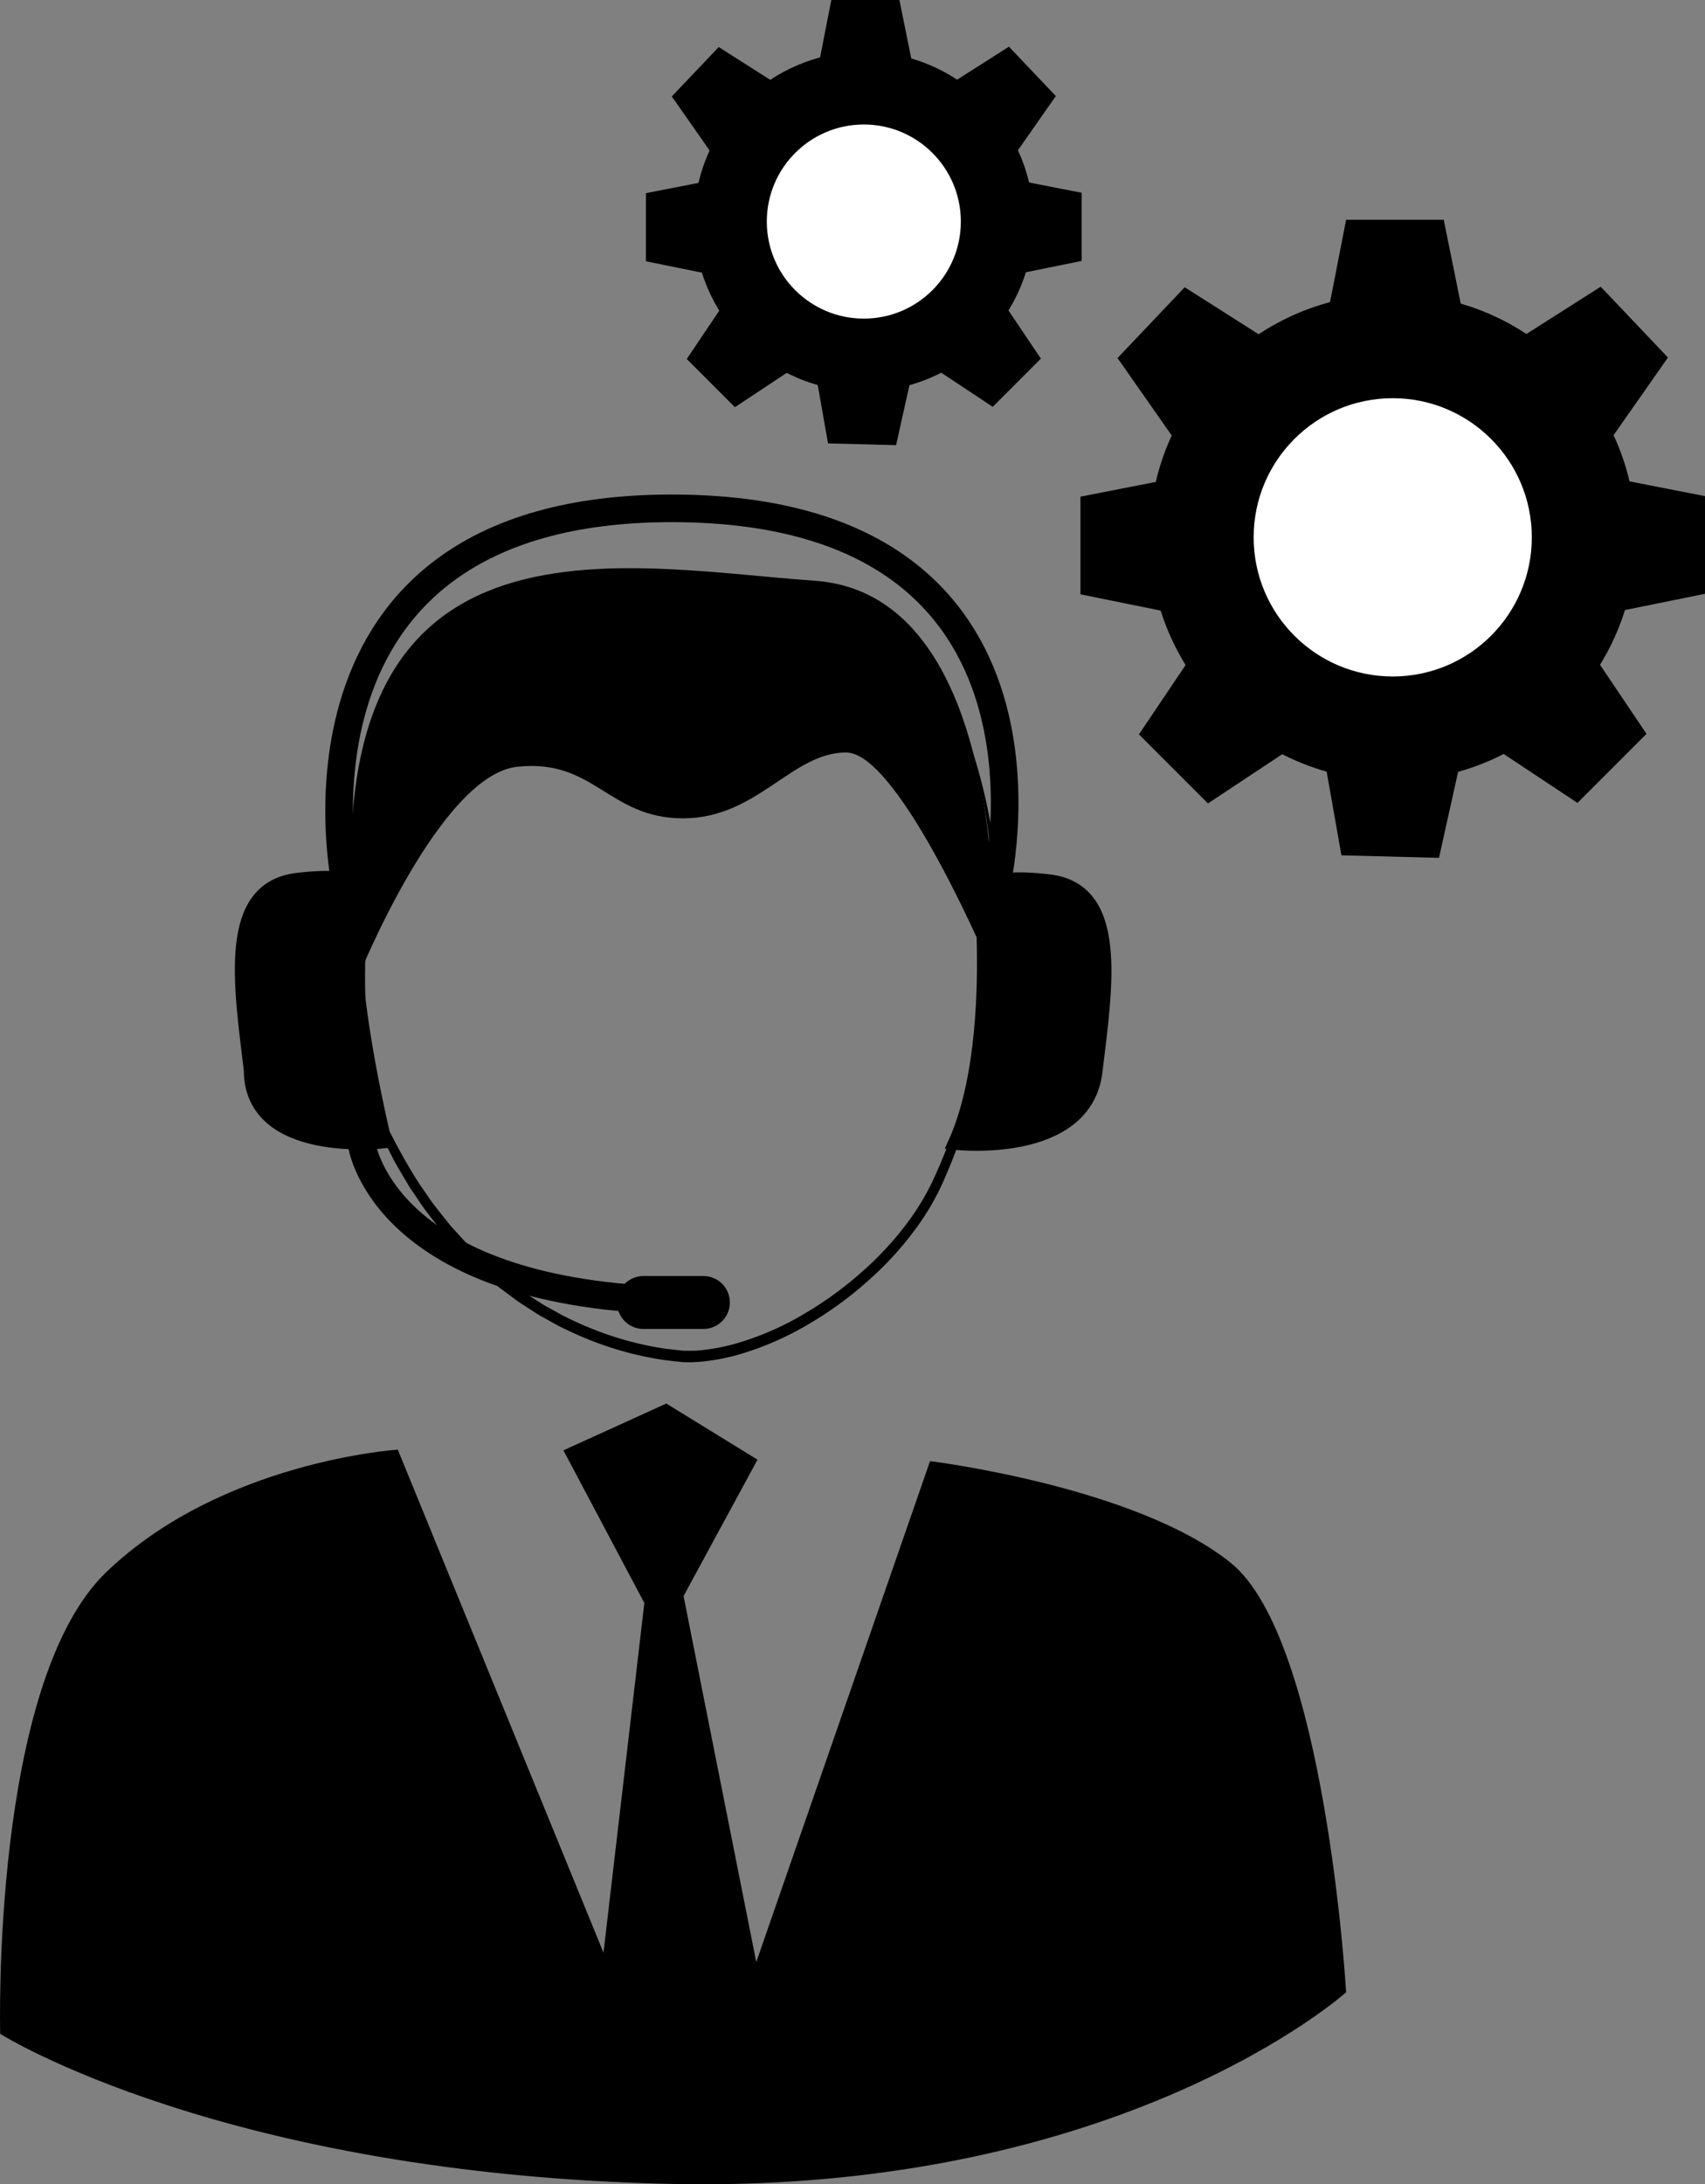
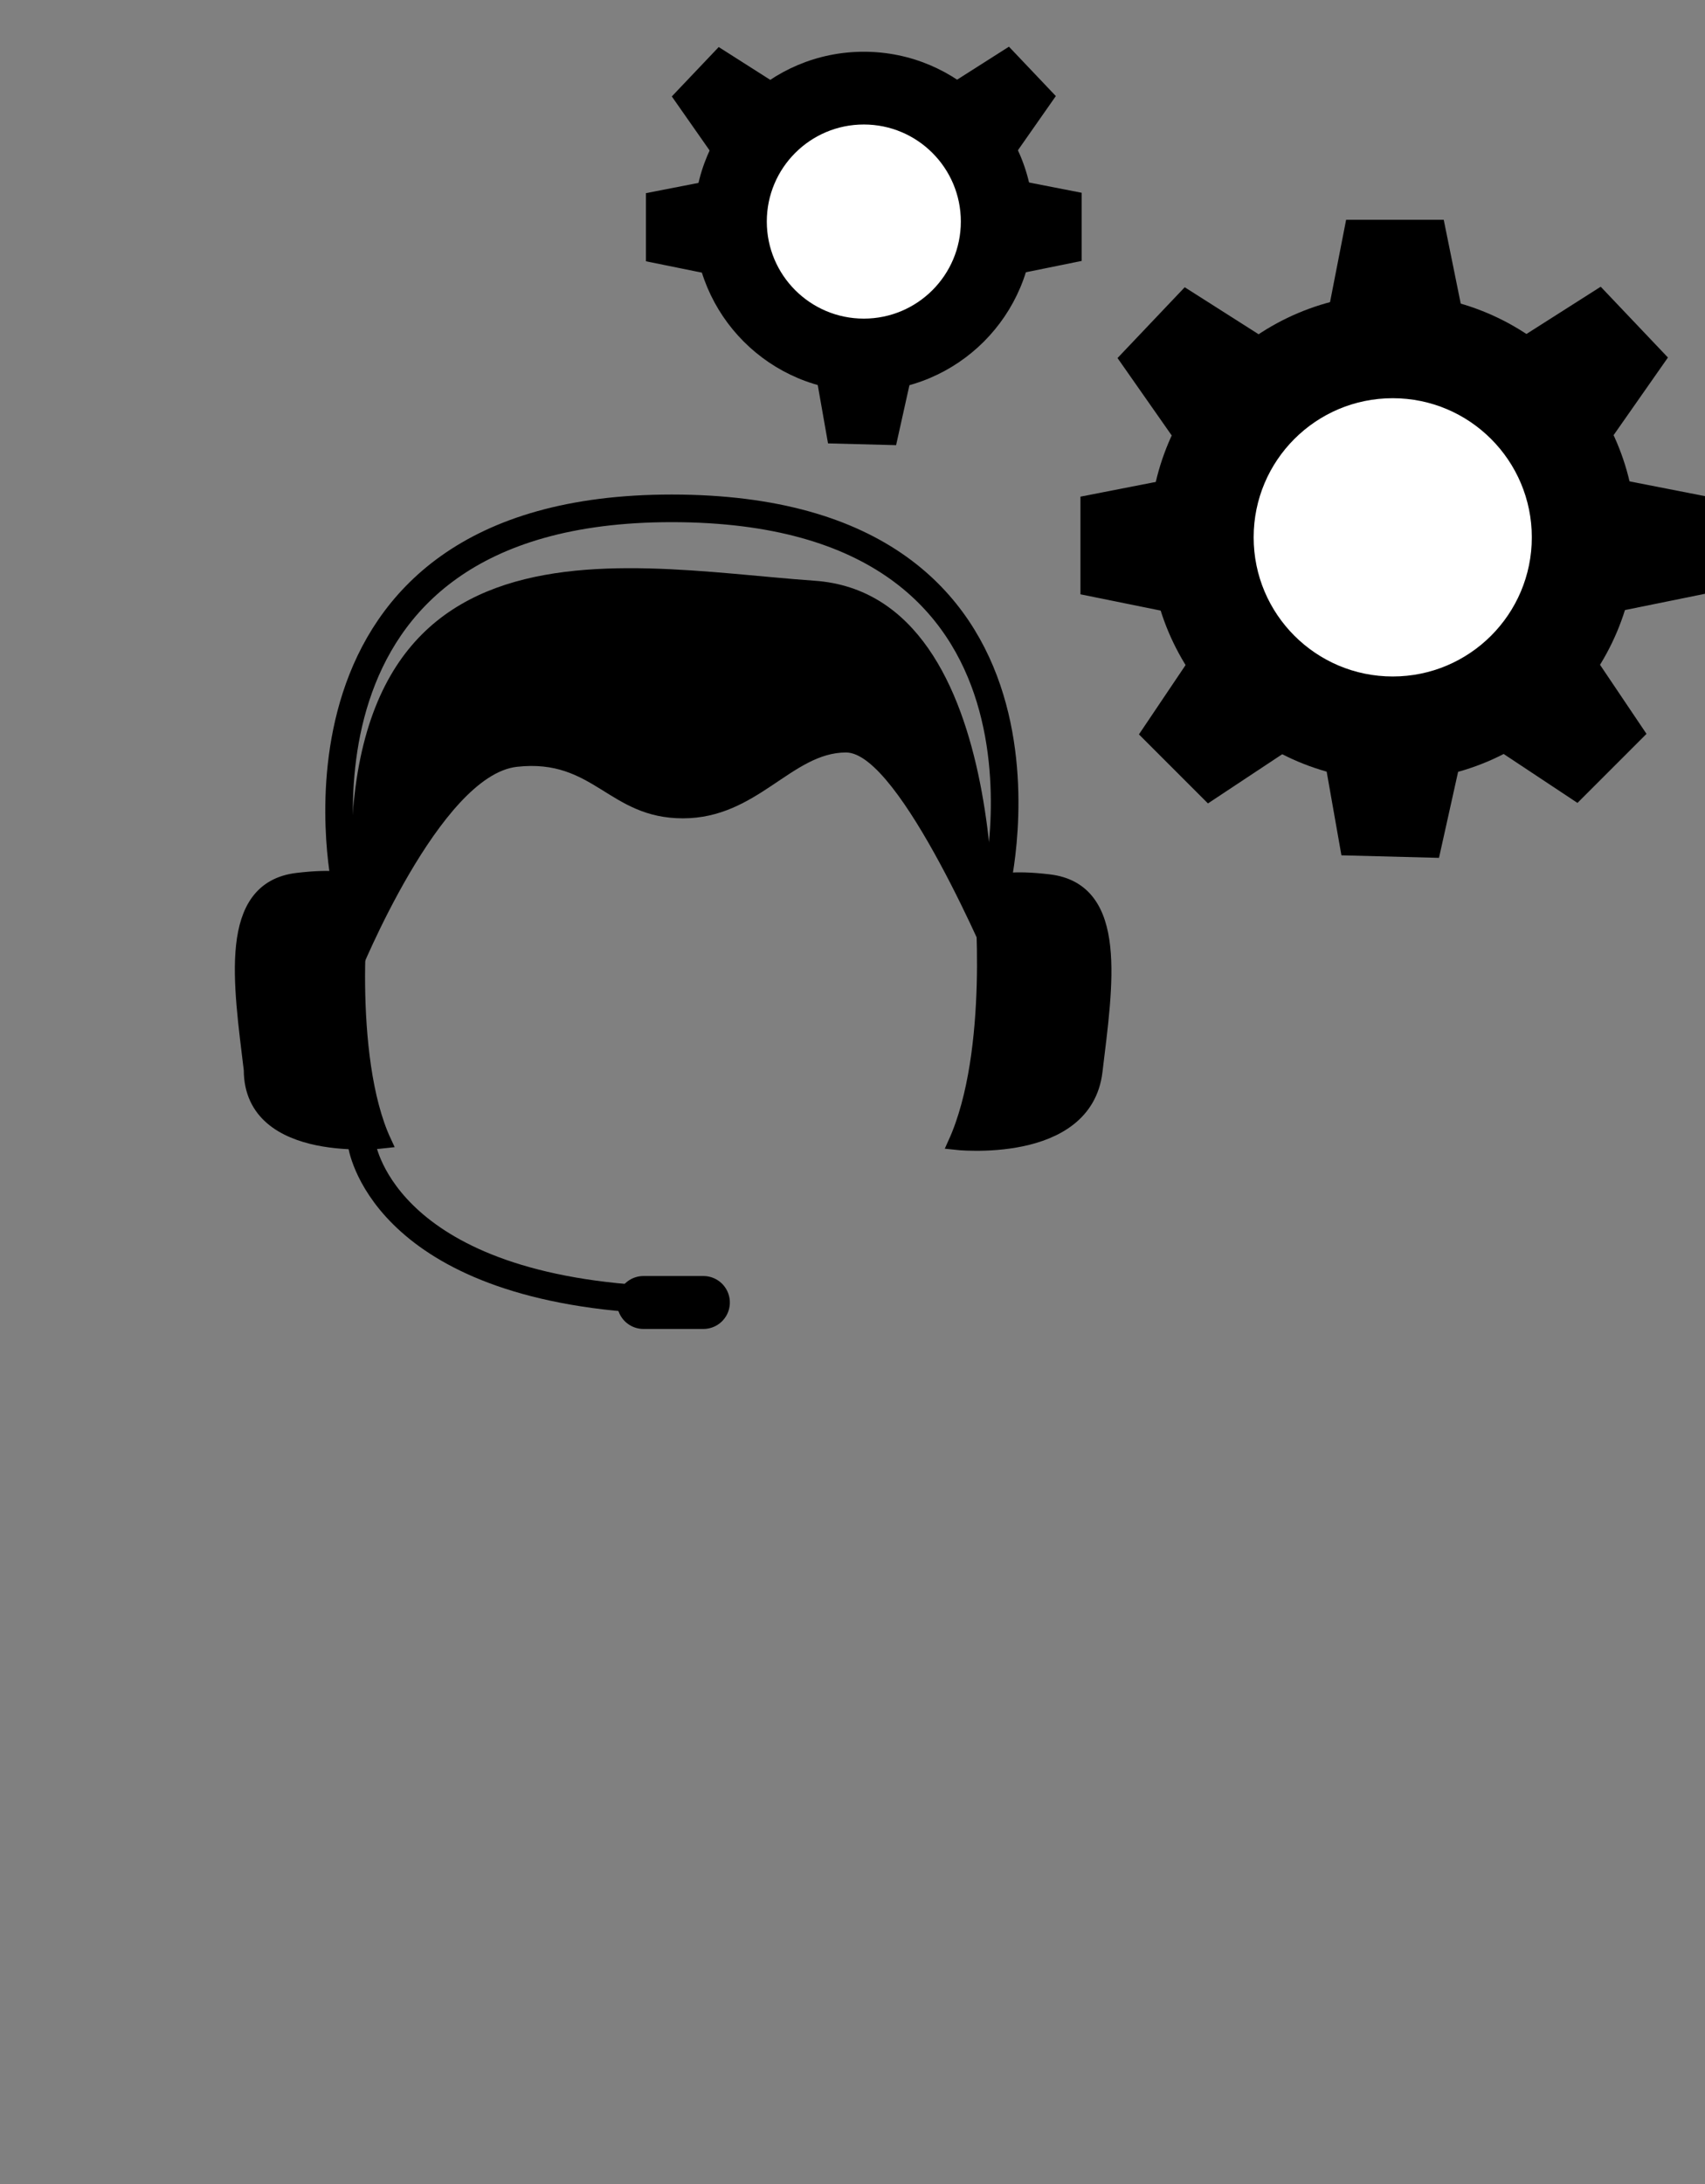
<svg xmlns="http://www.w3.org/2000/svg" id="Слой_1" data-name="Слой 1" viewBox="0 0 741.08 948.99">
  <rect x="0" y="0" width="741.08" height="948.99" fill="#808080" stroke="none" />
  <defs>
    <style>.cls-1,.cls-2,.cls-3,.cls-4{stroke:#000;stroke-miterlimit:10;}.cls-2{stroke-width:6px;}.cls-3,.cls-4{fill:none;}.cls-3{stroke-width:12px;}.cls-4{stroke-linecap:round;stroke-width:23px;}.cls-5{fill:#fff;}</style>
  </defs>
-   <path class="cls-1" d="M421.5,1004.5s-4-152,46-200,126-53,126-53l90,220,18-154-35-66,44-20,39,24-32,59,32,161,76-219s89,11,130,44,50,186,50,186-97,87-292,83S421.5,1004.5,421.5,1004.5Z" transform="translate(-420.92 -121.14)" />
-   <path d="M583.45,433.15c-4.5,14.53-6.27,29.69-7.14,44.79a380.11,380.11,0,0,0,.46,45.41q1.43,22.67,4.89,45.14c2.34,15,5.27,29.81,8.69,44.56l-.15-.41c4.89,9.47,10,18.87,16.21,27.5,2.92,4.46,6.37,8.51,9.66,12.68.8,1.07,1.75,2,2.63,3l2.68,2.94,2.69,2.94c.9,1,1.9,1.86,2.84,2.79,1.93,1.82,3.81,3.7,5.77,5.49l6.09,5.12,1.52,1.28c.51.42,1.06.79,1.59,1.19l3.21,2.36,3.19,2.36c1.07.8,2.22,1.45,3.32,2.19l3.35,2.14c1.13.7,2.2,1.48,3.38,2.09l6.95,3.84a152.6,152.6,0,0,0,14.49,6.5,139.31,139.31,0,0,0,30.59,8.09c2.6.28,5.21.62,7.8.86,1.28,0,2.53,0,3.82,0s2.59-.09,3.89-.26a85.69,85.69,0,0,0,15.37-3,126.68,126.68,0,0,0,29-12.64,159.59,159.59,0,0,0,25.68-18.69,138.26,138.26,0,0,0,21.23-23.54,106.93,106.93,0,0,0,8.13-13.54c1.18-2.34,2.27-4.79,3.34-7.23s2.09-4.92,3.1-7.39A292.21,292.21,0,0,0,849,560a265.64,265.64,0,0,0,2.9-64,242.24,242.24,0,0,0-13.46-62.84,232.73,232.73,0,0,1,15.32,62.67,250.29,250.29,0,0,1,1.27,32.4,273.52,273.52,0,0,1-2.82,32.32,291.65,291.65,0,0,1-16.63,62.7c-1,2.53-2,5-3.07,7.54s-2.15,5-3.37,7.45a109.44,109.44,0,0,1-8.36,14.18A141.94,141.94,0,0,1,799,676.91a158.47,158.47,0,0,1-26.37,19.37,132,132,0,0,1-30,13.2,90.93,90.93,0,0,1-16.27,3.19c-1.37.18-2.78.19-4.17.29s-2.83,0-4.25,0c-2.76-.25-5.49-.61-8.24-.91A144.18,144.18,0,0,1,678,703.61a160.24,160.24,0,0,1-14.94-6.75l-7.17-4c-1.22-.63-2.32-1.44-3.48-2.16L649,688.49c-1.13-.76-2.32-1.44-3.41-2.26l-3.29-2.44L639,681.34c-.54-.42-1.1-.81-1.62-1.24l-1.56-1.33-6.23-5.33c-2-1.86-3.91-3.79-5.87-5.69-1-1-2-1.88-2.91-2.88l-2.73-3-2.73-3c-.9-1-1.86-2-2.67-3.1-3.34-4.3-6.84-8.48-9.79-13.07l-2.31-3.37c-.76-1.12-1.56-2.23-2.22-3.42l-4.16-7-1-1.76a18.33,18.33,0,0,1-1-1.79l-1.84-3.64-3.67-7.28-.09-.18,0-.23c-3.2-14.89-5.92-29.88-8-45s-3.49-30.26-4.21-45.47a377.54,377.54,0,0,1,.7-45.63c.17-1.9.27-3.79.49-5.68l.66-5.67.33-2.84.43-2.82.88-5.63A150.43,150.43,0,0,1,583.45,433.15Z" transform="translate(-420.92 -121.14)" />
  <path d="M577.09,544.55s35-86.53,68.54-90.26,39.8,22.39,72.14,22.39,47.26-28.61,70.89-28.61,63.93,96.48,63.93,96.48S863.28,379.67,775,373.45,549.59,335.08,577.09,544.55Z" transform="translate(-420.92 -121.14)" />
  <path class="cls-2" d="M588,617.06S529.88,624,529.88,586c-4.49-37.55-11.23-78.86,20.23-82.62s29.49,6,29.49,6C577.44,508.51,571,580.49,588,617.06Z" transform="translate(-420.92 -121.14)" />
  <path class="cls-2" d="M836,617.7s56.62,6.48,61.12-31.07,11.23-78.87-20.23-82.62-29.49,6-29.49,6S854,578,836,617.7Z" transform="translate(-420.92 -121.14)" />
  <path class="cls-3" d="M571.15,505.59S536,342,712.87,342C894,342,853.79,507.12,853.79,507.12" transform="translate(-420.92 -121.14)" />
  <path class="cls-3" d="M578.08,618s7.66,59.81,121,67.49" transform="translate(-420.92 -121.14)" />
  <line class="cls-4" x1="279.69" y1="565.89" x2="305.73" y2="565.89" />
  <circle cx="605.35" cy="233.46" r="105.74" />
  <circle class="cls-5" cx="605.35" cy="233.46" r="60.45" />
  <polygon points="636.13 137.93 576.8 137.93 585.09 95.5 627.52 95.5 636.13 137.93" />
  <polygon points="700.14 190.79 659.28 147.77 695.75 124.57 724.97 155.33 700.14 190.79" />
  <polygon points="698.65 266.6 698.65 207.26 741.08 215.56 741.08 257.98 698.65 266.6" />
  <polygon points="649.56 324.93 691.51 282.98 715.65 318.84 685.65 348.84 649.56 324.93" />
  <polygon points="575.53 328.98 634.84 330.51 625.46 372.71 583.05 371.61 575.53 328.98" />
  <polygon points="510.56 191.02 551.42 148 514.94 124.8 485.73 155.56 510.56 191.02" />
  <polygon points="512.04 266.82 512.04 207.49 469.62 215.78 469.62 258.21 512.04 266.82" />
  <polygon points="561.13 325.16 519.18 283.2 495.04 319.07 525.04 349.06 561.13 325.16" />
  <circle cx="375.46" cy="96.26" r="73.78" />
  <circle class="cls-5" cx="375.46" cy="96.26" r="42.17" />
-   <polygon points="396.94 29.6 355.54 29.6 361.33 0 390.93 0 396.94 29.6" />
  <polygon points="441.6 66.48 413.09 36.47 438.54 20.28 458.92 41.74 441.6 66.48" />
  <polygon points="440.56 119.37 440.56 77.98 470.16 83.76 470.16 113.36 440.56 119.37" />
-   <polygon points="406.31 160.07 435.58 130.8 452.42 155.82 431.49 176.75 406.31 160.07" />
  <polygon points="354.66 162.9 396.04 163.96 389.49 193.41 359.9 192.64 354.66 162.9" />
  <polygon points="309.32 66.64 337.83 36.63 312.39 20.44 292 41.9 309.32 66.64" />
  <polygon points="310.36 119.53 310.36 78.14 280.76 83.92 280.76 113.52 310.36 119.53" />
-   <polygon points="344.61 160.23 315.34 130.96 298.5 155.98 319.43 176.91 344.61 160.23" />
</svg>